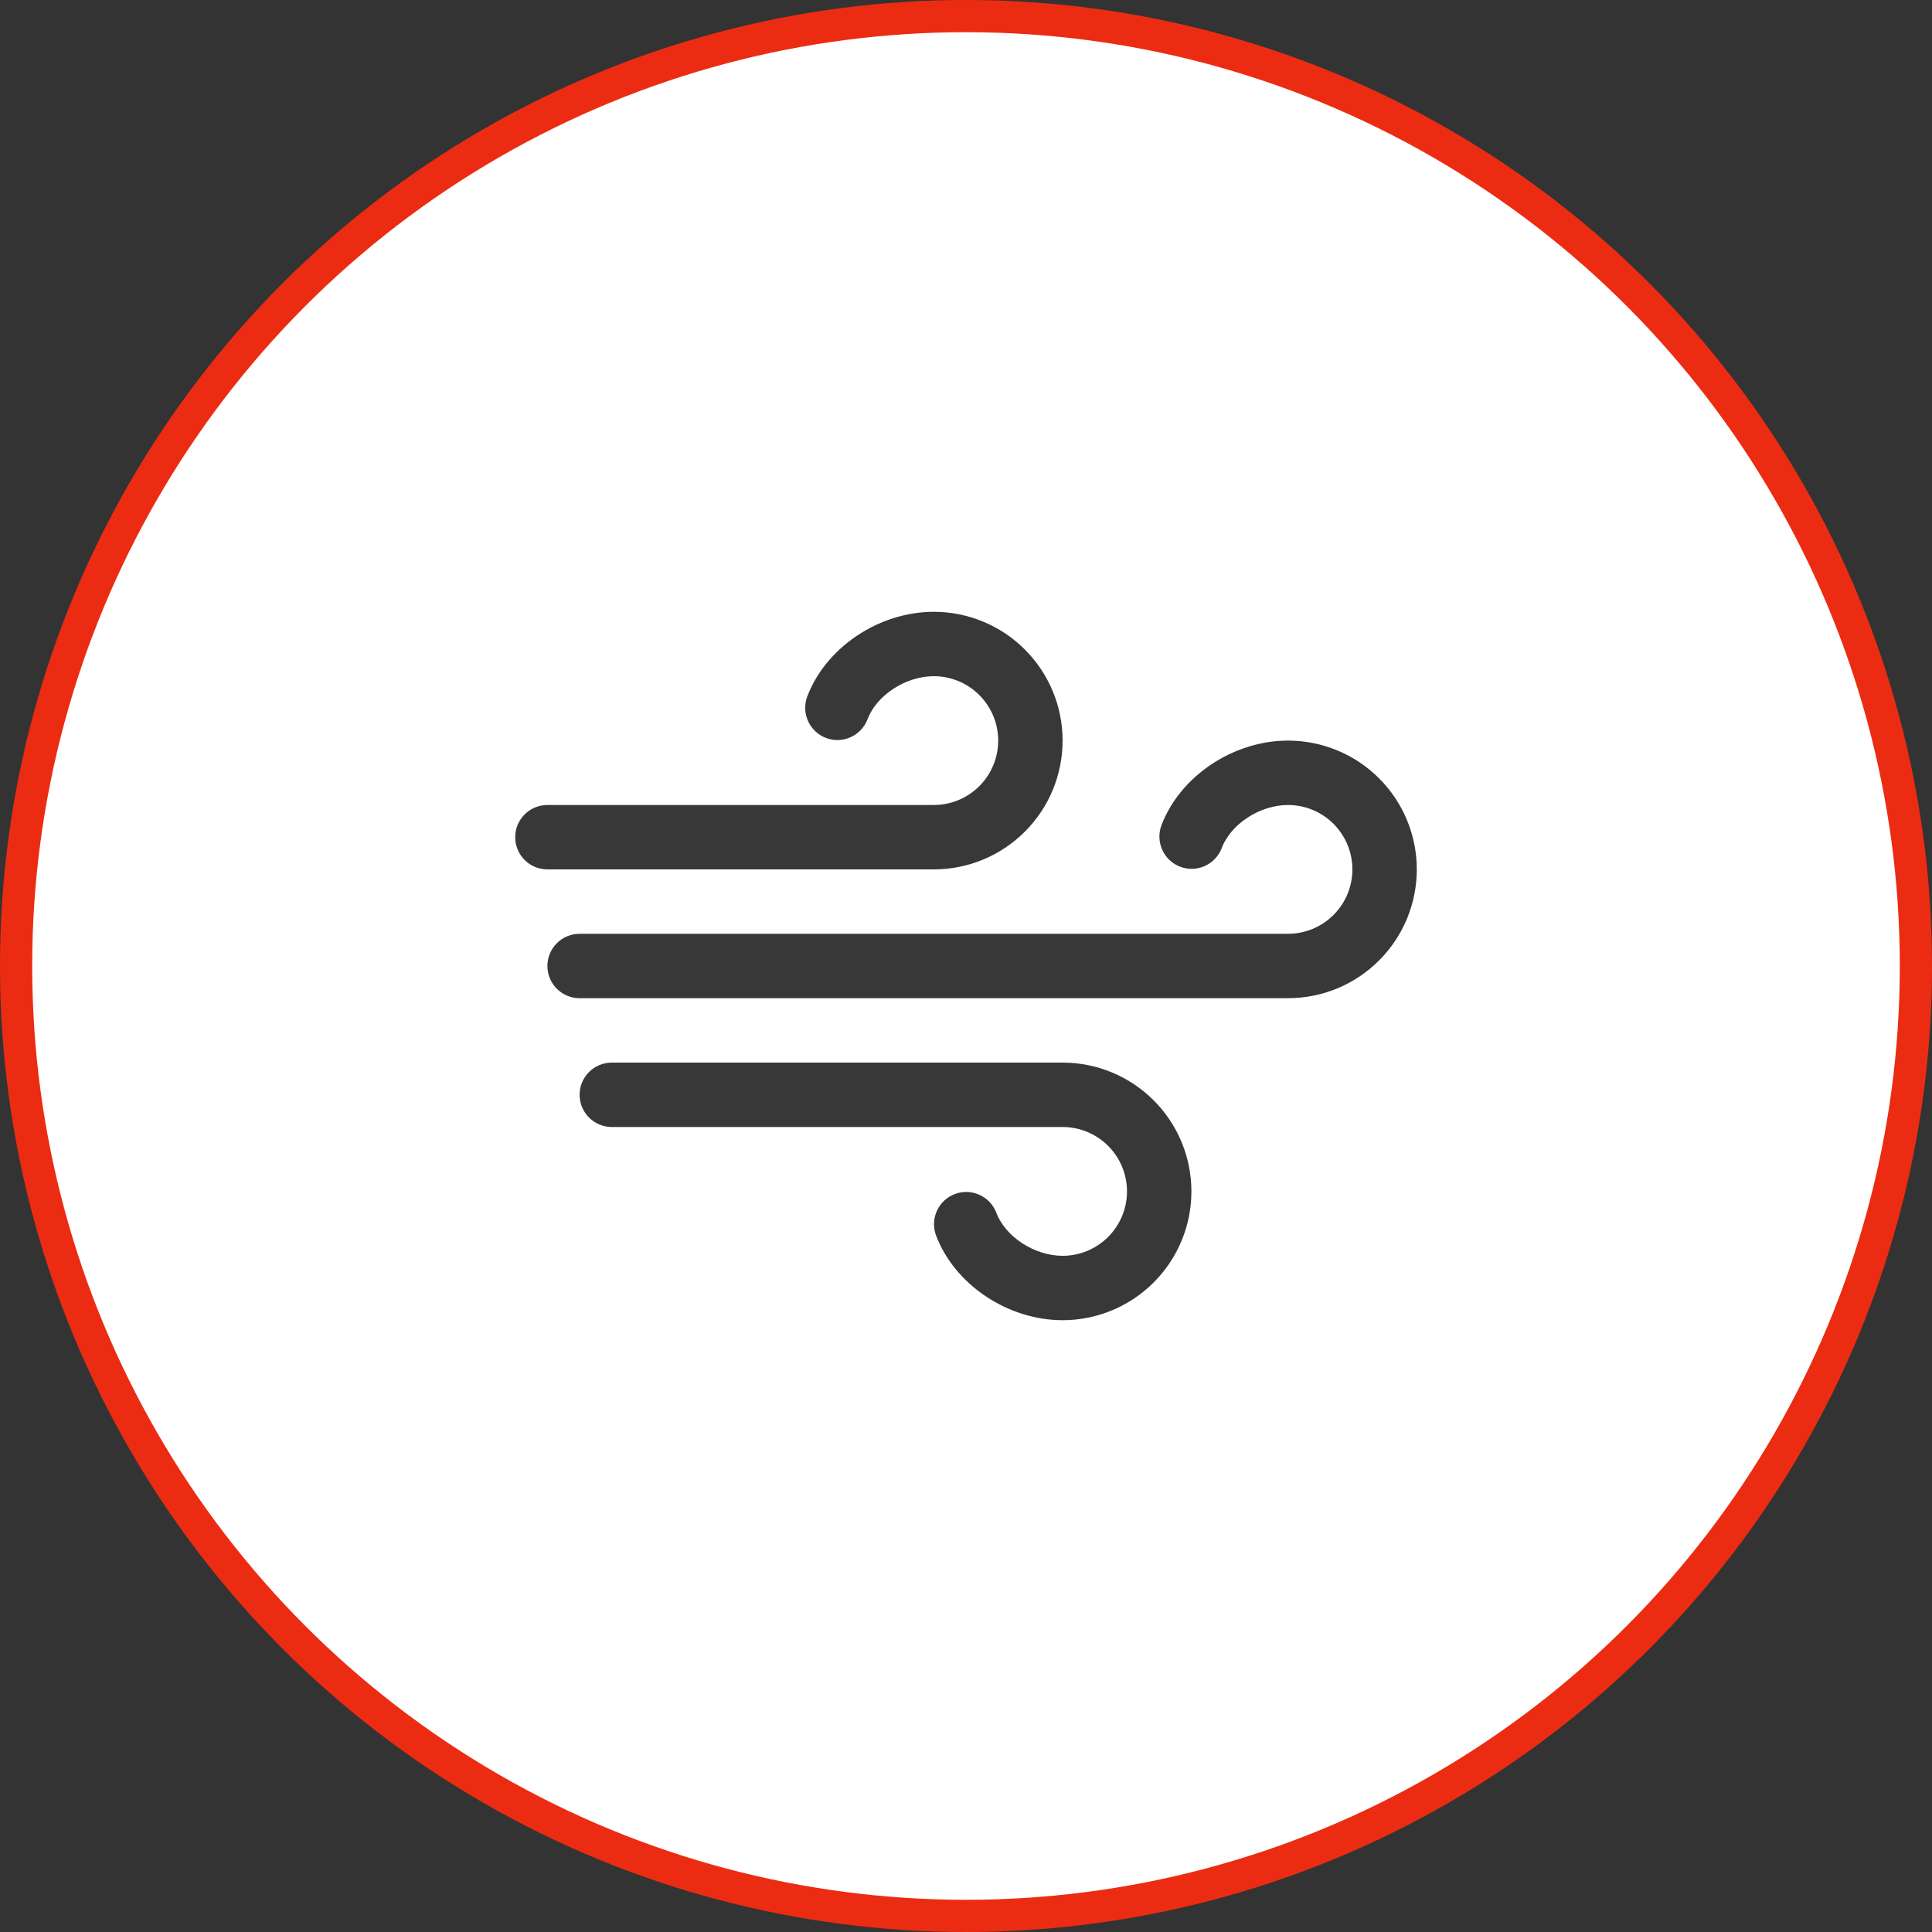
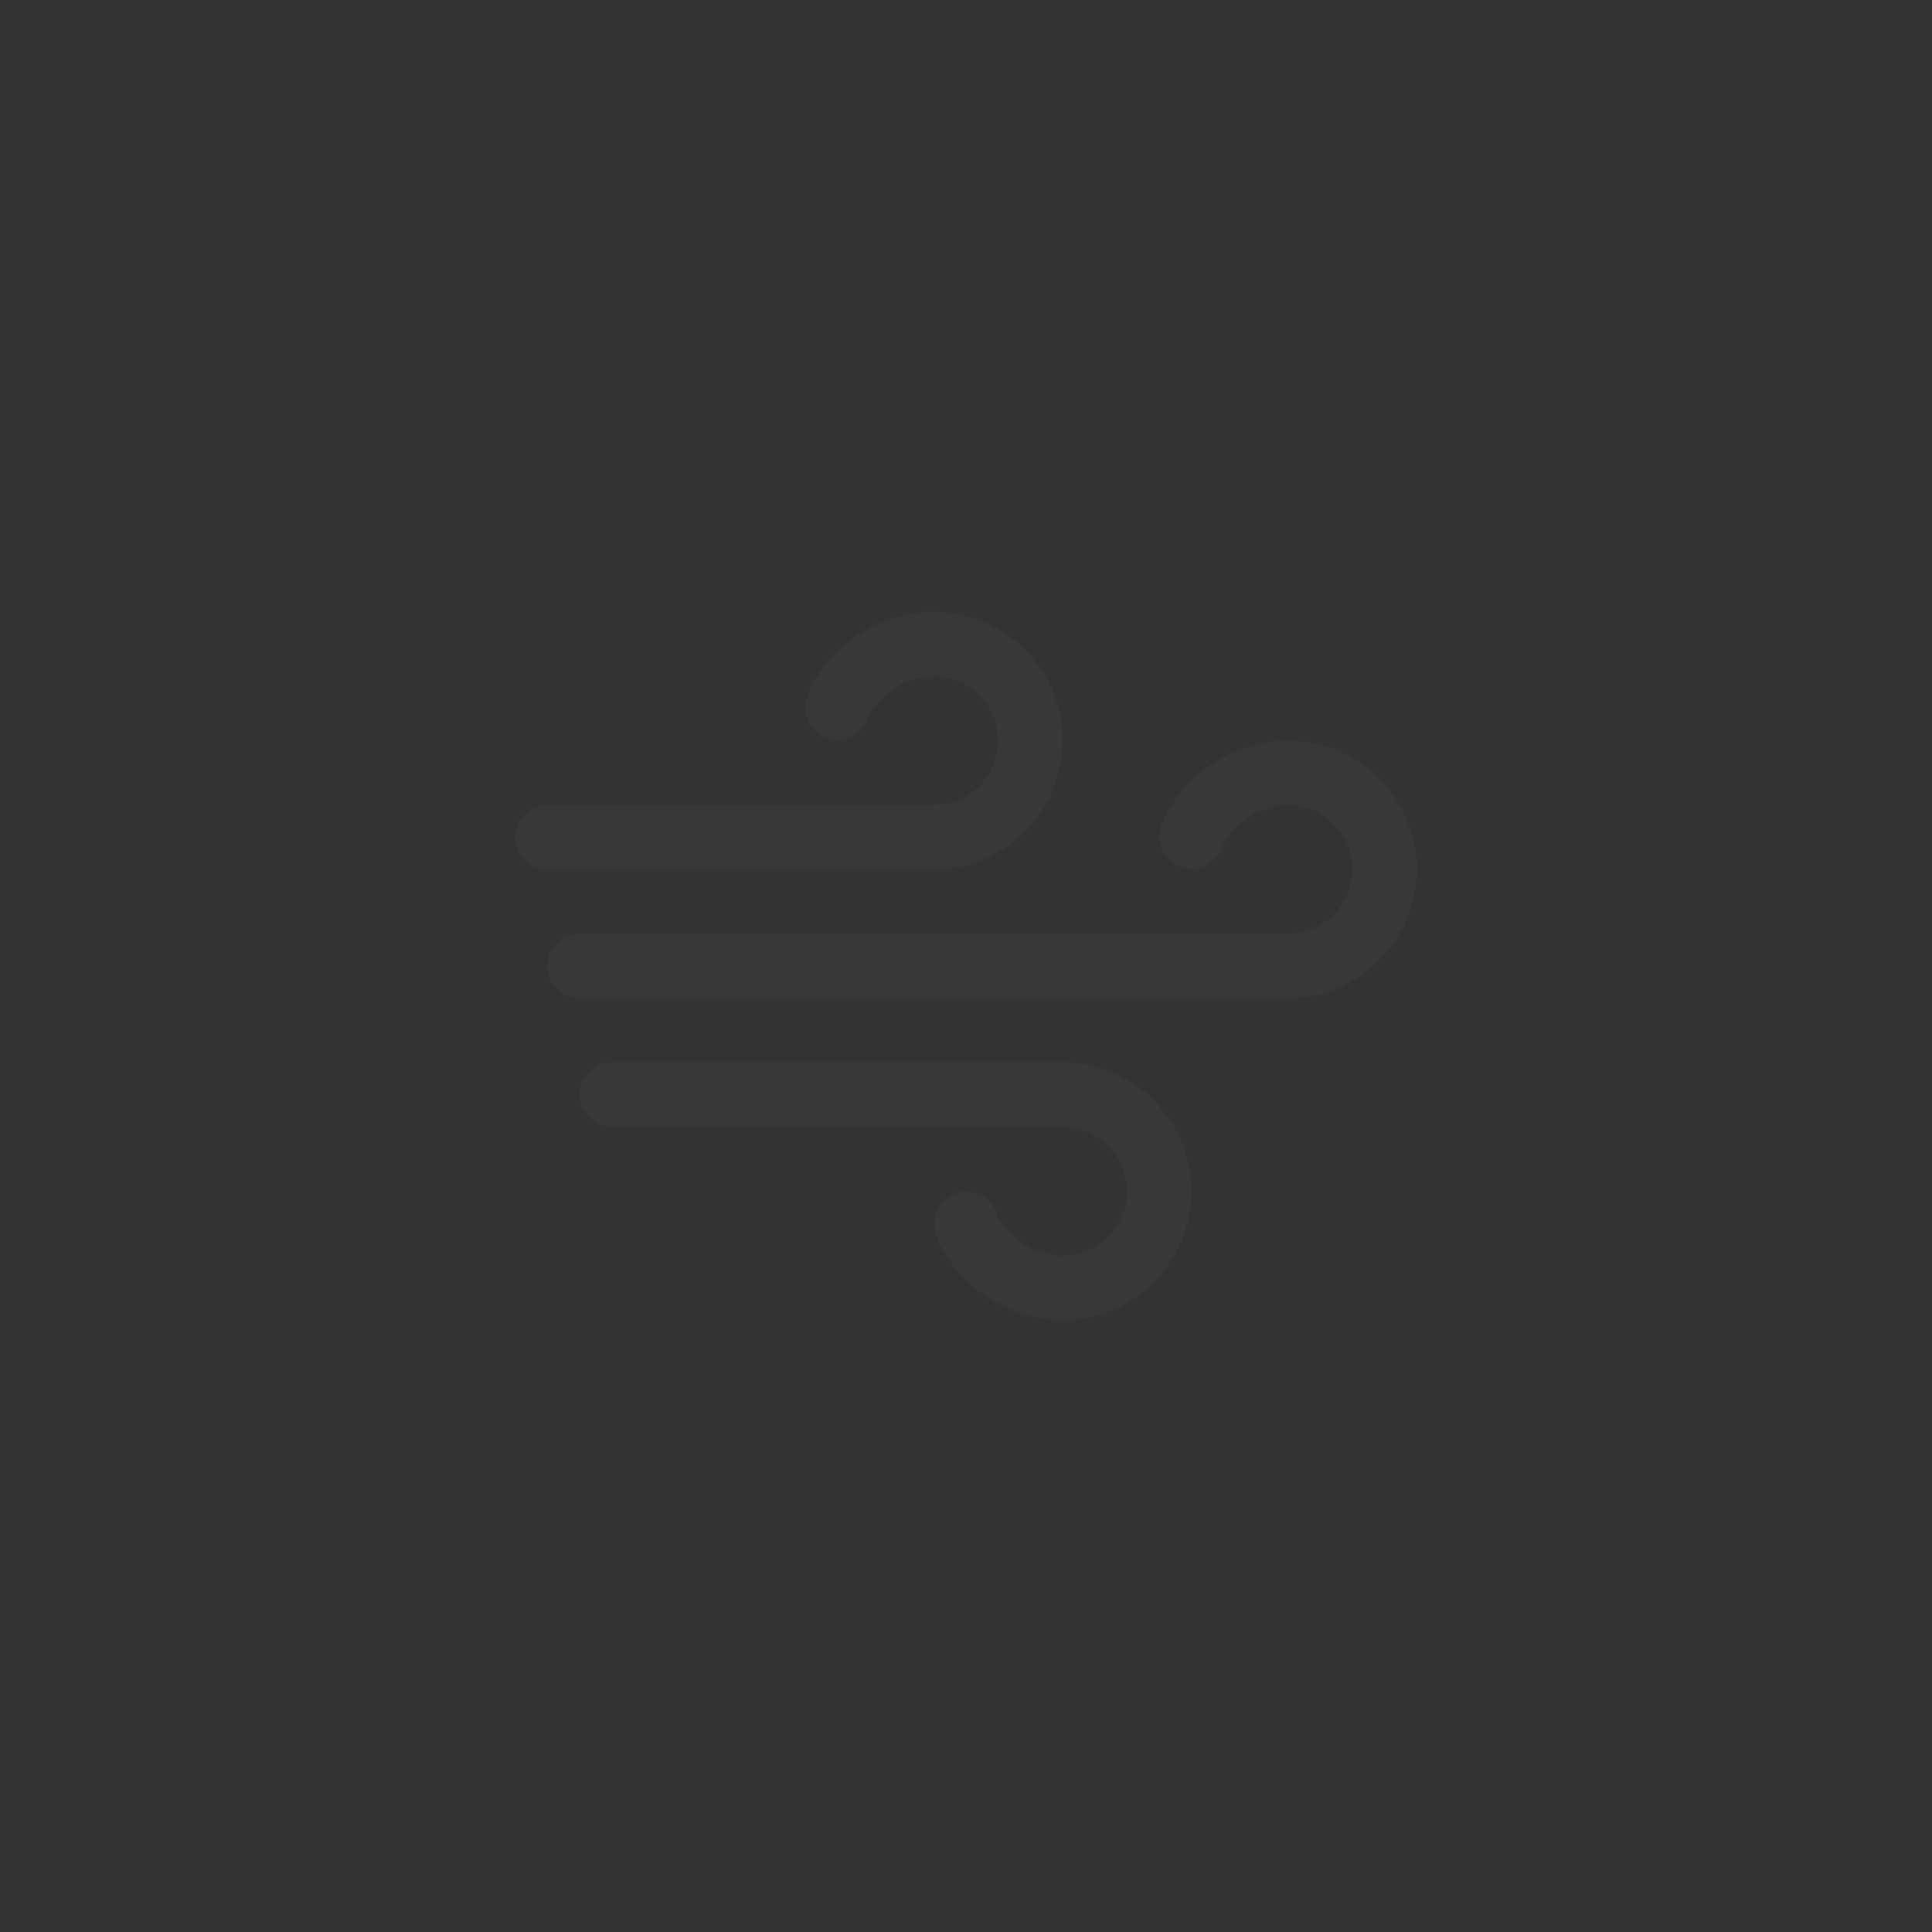
<svg xmlns="http://www.w3.org/2000/svg" width="60" height="60" viewBox="0 0 60 60" fill="none">
  <rect x="0" y="0" width="60" height="60" fill="#333333" stroke="none" />
-   <circle cx="30" cy="30" r="29.5" fill="white" stroke="#EC2C12" />
  <path d="M37 37C37 38.061 36.579 39.078 35.828 39.828C35.078 40.579 34.061 41 33 41C31.288 41 29.631 39.884 29.062 38.347C28.976 38.1 28.99 37.829 29.102 37.592C29.213 37.355 29.413 37.171 29.659 37.08C29.904 36.989 30.176 36.998 30.415 37.105C30.654 37.212 30.842 37.408 30.938 37.653C31.218 38.409 32.125 39 33 39C33.53 39 34.039 38.789 34.414 38.414C34.789 38.039 35 37.53 35 37C35 36.47 34.789 35.961 34.414 35.586C34.039 35.211 33.53 35 33 35H19C18.735 35 18.48 34.895 18.293 34.707C18.105 34.52 18 34.265 18 34C18 33.735 18.105 33.48 18.293 33.293C18.48 33.105 18.735 33 19 33H33C34.061 33 35.078 33.421 35.828 34.172C36.579 34.922 37 35.939 37 37ZM29 27C30.061 27 31.078 26.579 31.828 25.828C32.579 25.078 33 24.061 33 23C33 21.939 32.579 20.922 31.828 20.172C31.078 19.421 30.061 19 29 19C27.288 19 25.631 20.116 25.062 21.652C24.976 21.9 24.99 22.171 25.102 22.408C25.213 22.645 25.413 22.829 25.659 22.92C25.904 23.012 26.176 23.003 26.415 22.895C26.654 22.788 26.842 22.591 26.938 22.348C27.218 21.591 28.125 21 29 21C29.53 21 30.039 21.211 30.414 21.586C30.789 21.961 31 22.47 31 23C31 23.53 30.789 24.039 30.414 24.414C30.039 24.789 29.53 25 29 25H17C16.735 25 16.48 25.105 16.293 25.293C16.105 25.48 16 25.735 16 26C16 26.265 16.105 26.52 16.293 26.707C16.48 26.895 16.735 27 17 27H29ZM40 23C38.288 23 36.631 24.116 36.062 25.652C35.976 25.9 35.99 26.171 36.102 26.408C36.213 26.645 36.413 26.829 36.659 26.92C36.904 27.012 37.176 27.003 37.415 26.895C37.654 26.788 37.842 26.591 37.938 26.348C38.218 25.591 39.125 25 40 25C40.53 25 41.039 25.211 41.414 25.586C41.789 25.961 42 26.47 42 27C42 27.53 41.789 28.039 41.414 28.414C41.039 28.789 40.53 29 40 29H18C17.735 29 17.48 29.105 17.293 29.293C17.105 29.48 17 29.735 17 30C17 30.265 17.105 30.52 17.293 30.707C17.48 30.895 17.735 31 18 31H40C41.061 31 42.078 30.579 42.828 29.828C43.579 29.078 44 28.061 44 27C44 25.939 43.579 24.922 42.828 24.172C42.078 23.421 41.061 23 40 23Z" fill="#383838" />
</svg>